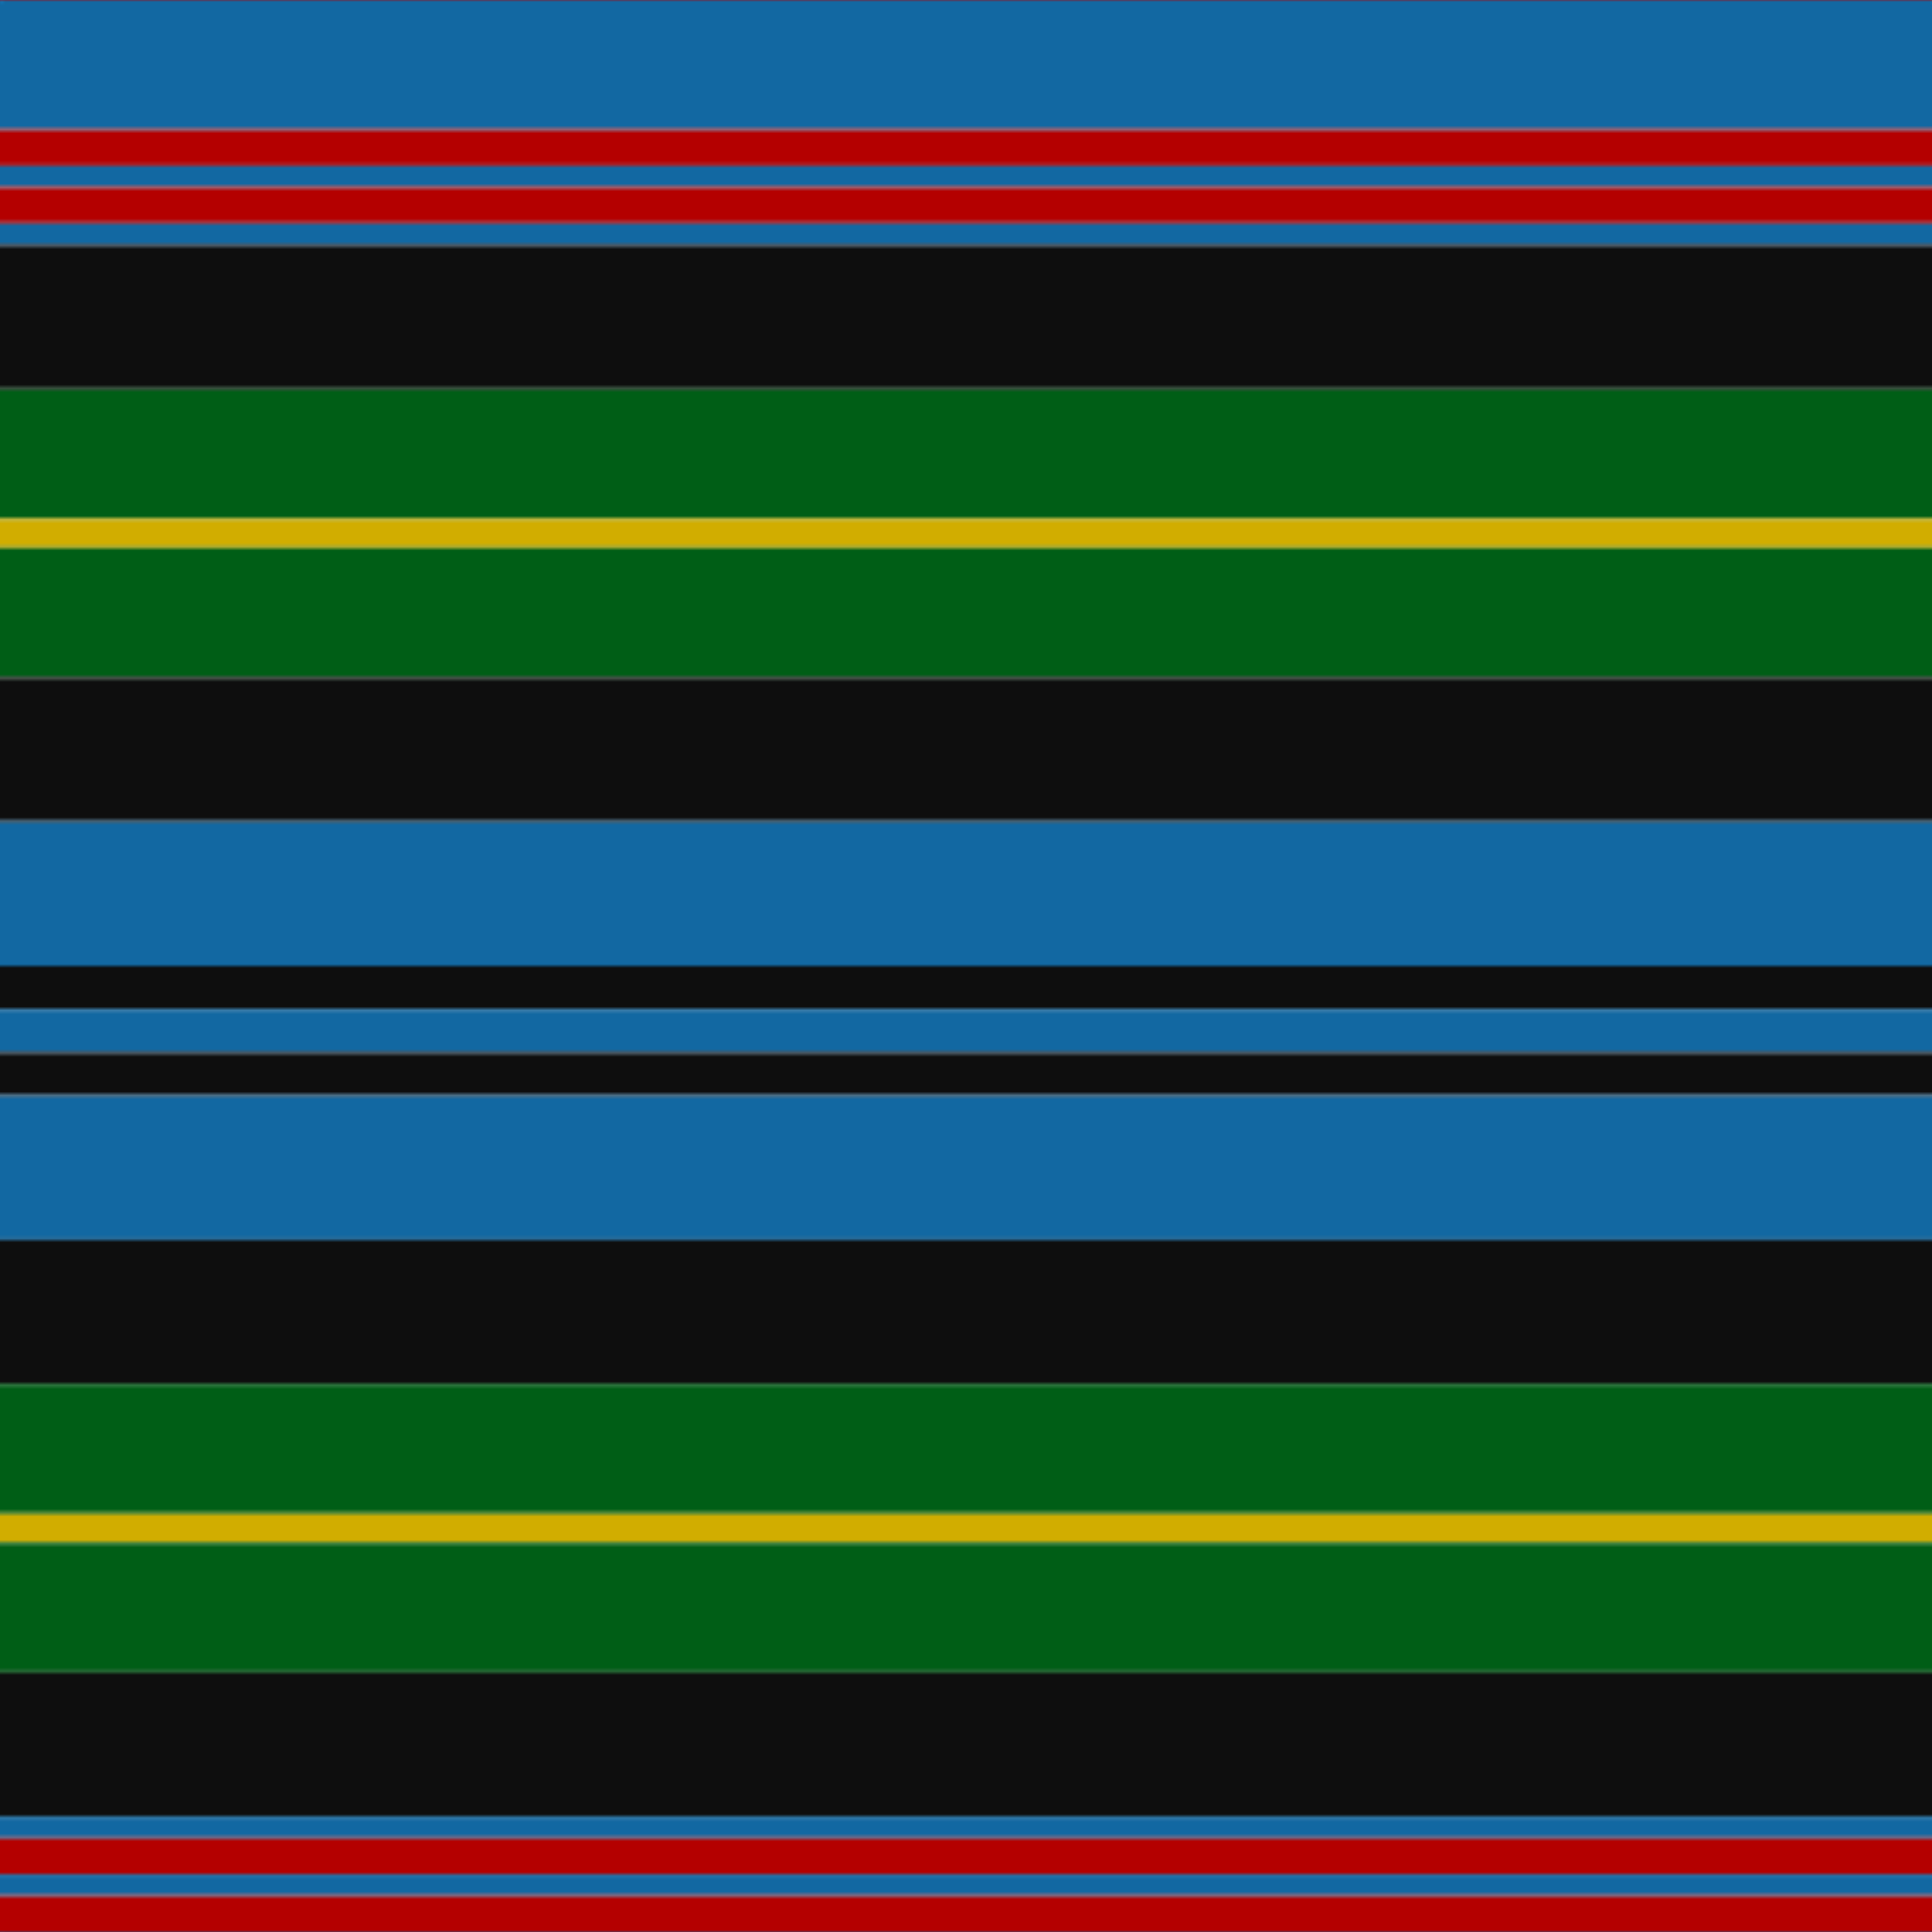
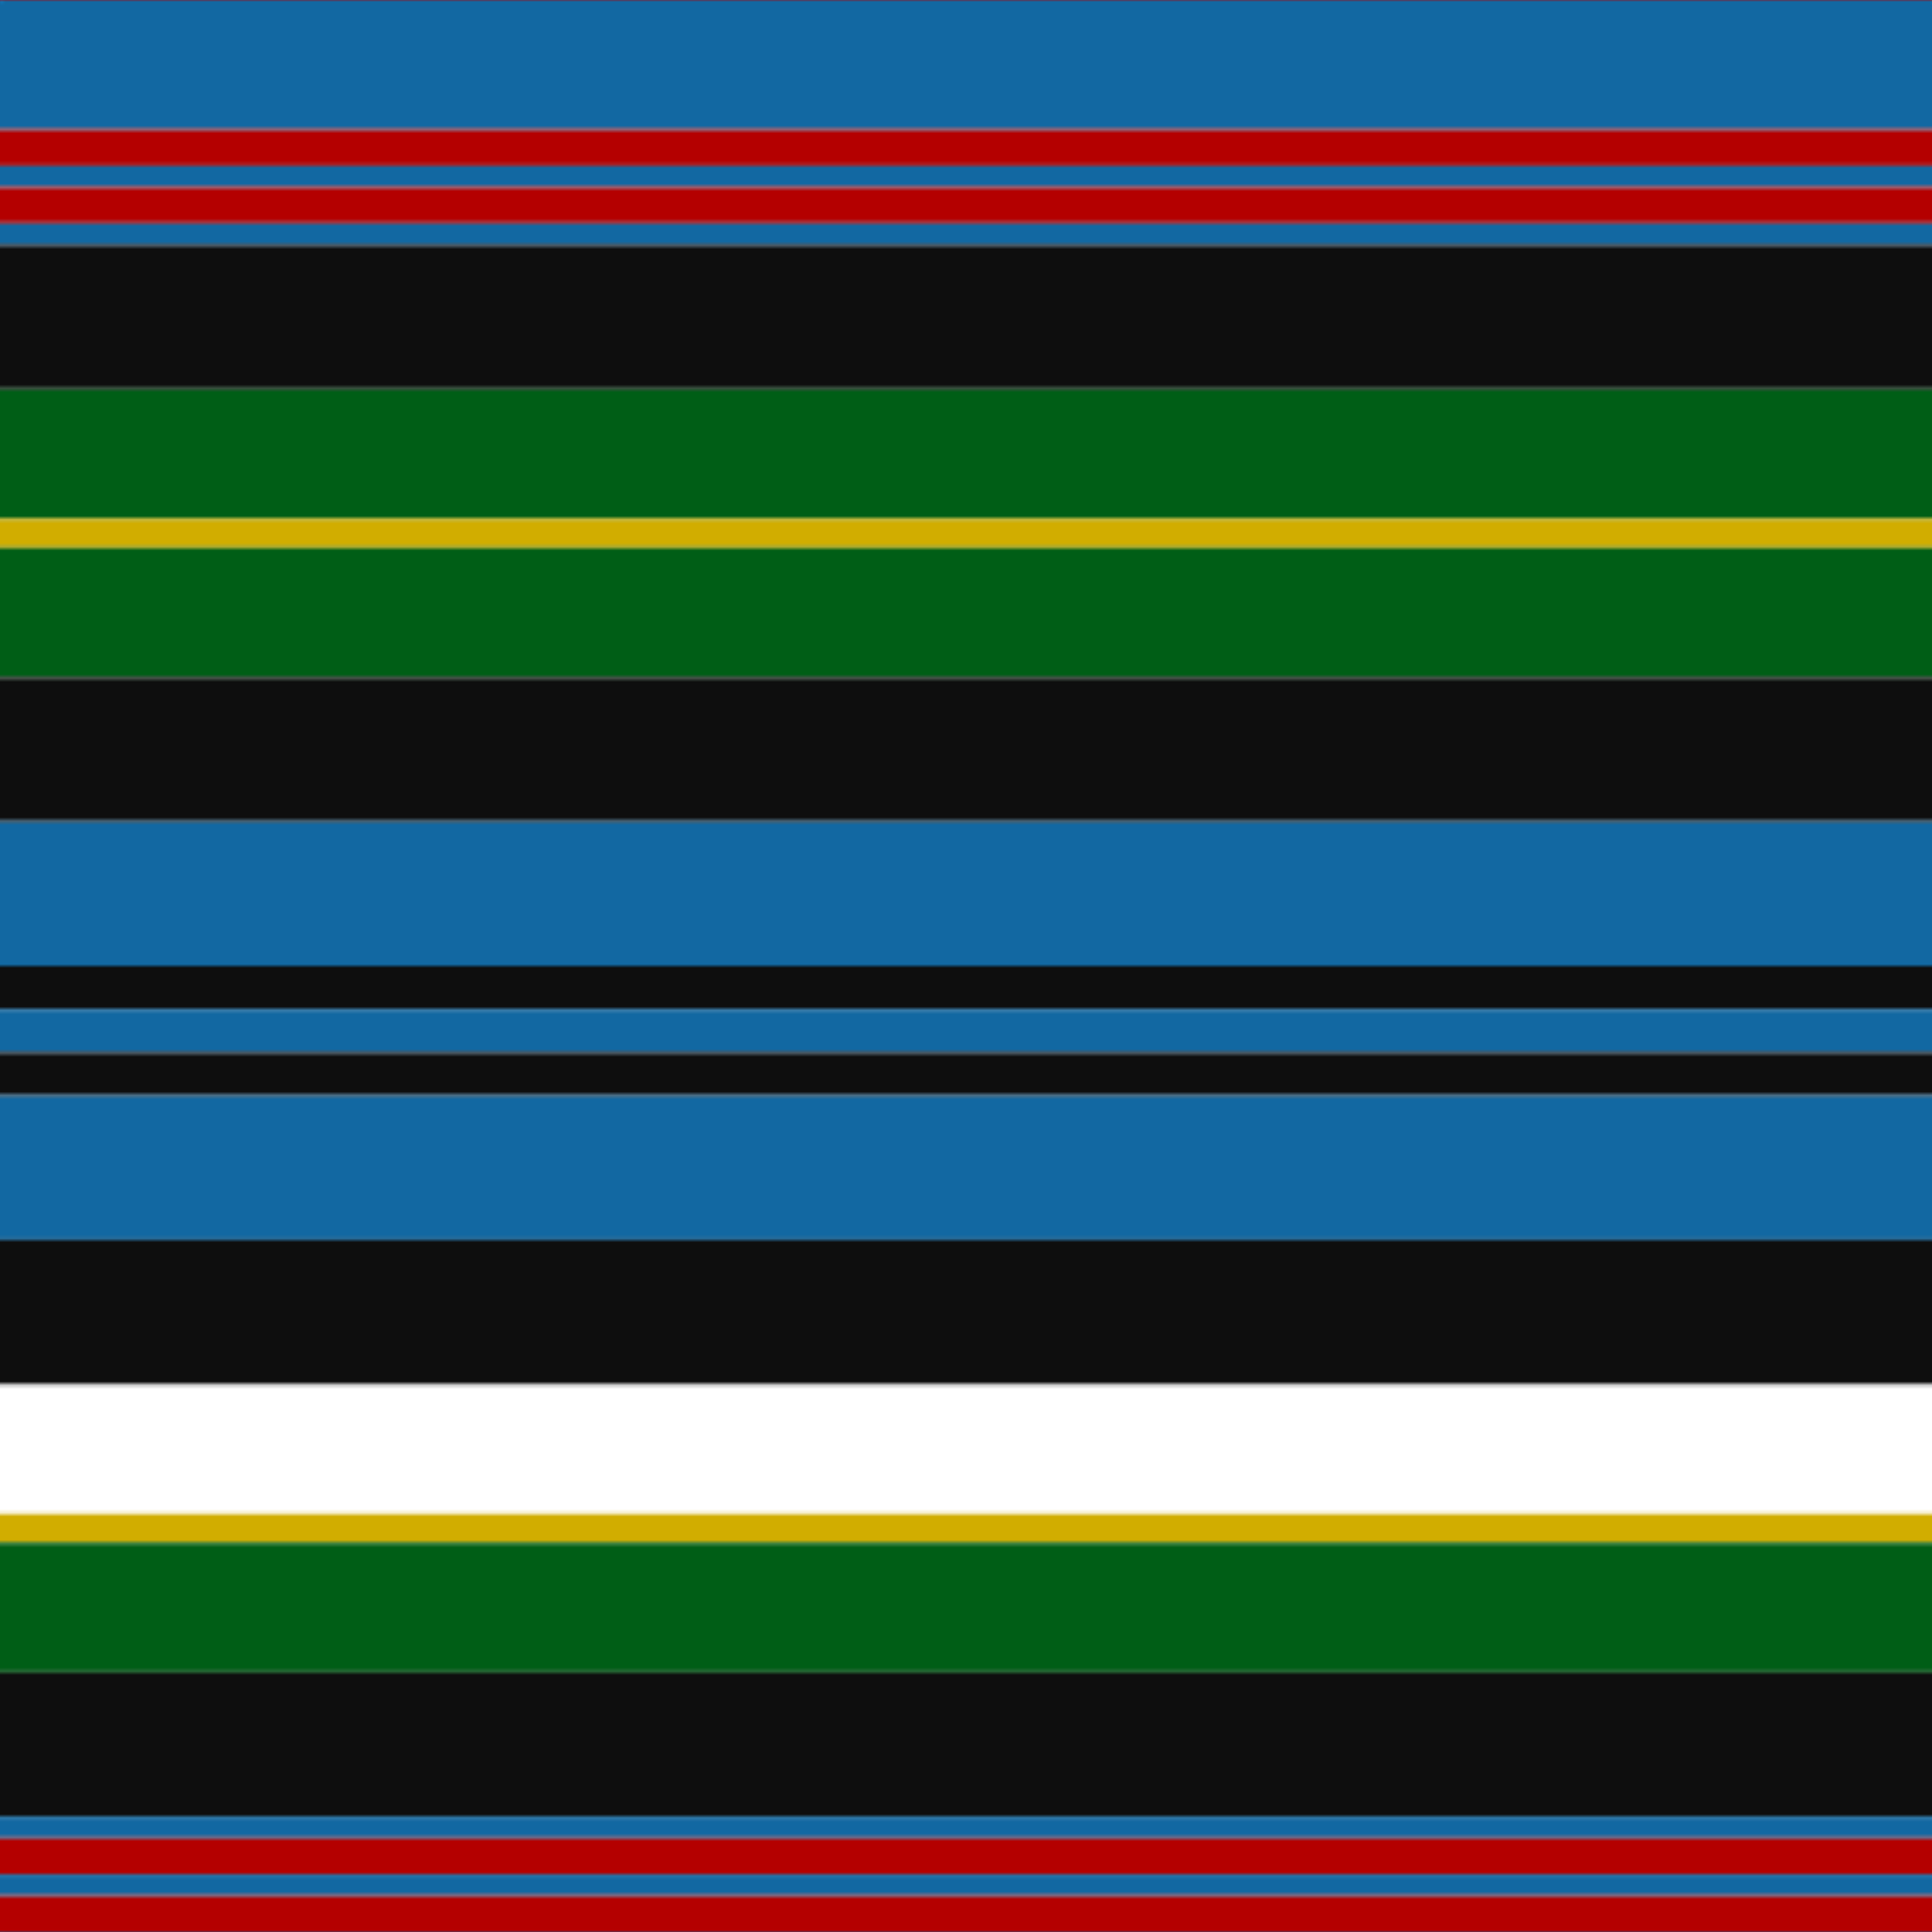
<svg xmlns="http://www.w3.org/2000/svg" width="500" height="500">
  <defs>
    <filter id="fabricTexture" x="0" y="0" width="100%" height="100%">
      <feTurbulence type="fractalNoise" baseFrequency="0.01" numOctaves="1" result="noise" />
      <feDisplacementMap in="SourceGraphic" in2="noise" scale="2" xChannelSelector="R" yChannelSelector="G" />
    </filter>
    <filter id="dustTexture" x="0" y="0" width="100%" height="100%">
      <feTurbulence type="turbulence" baseFrequency="0.02" numOctaves="4" result="dust" />
      <feDisplacementMap in="SourceGraphic" in2="dust" scale="1" />
    </filter>
    <filter id="threadEmbossing" x="0" y="0" width="100%" height="100%">
      <feGaussianBlur in="SourceAlpha" stdDeviation="2" result="blur" />
      <feOffset in="blur" dx="1" dy="1" result="offsetBlur" />
      <feMerge>
        <feMergeNode in="offsetBlur" />
        <feMergeNode in="SourceGraphic" />
      </feMerge>
    </filter>
    <filter id="weftVariation" x="0" y="0" width="100%" height="100%">
      <feTurbulence type="fractalNoise" baseFrequency="0.02" numOctaves="4" result="weftNoise" />
      <feColorMatrix type="matrix" values="1 0 0 0 0  0 1 0 0 0  0 0 1 0 0  0 0 0 0.12 0" result="weftOverlay" />
      <feBlend in="SourceGraphic" in2="weftOverlay" mode="multiply" />
    </filter>
    <filter id="warpVariation" x="0" y="0" width="100%" height="100%">
      <feTurbulence type="fractalNoise" baseFrequency="0.02" numOctaves="4" result="warpNoise" />
      <feColorMatrix type="matrix" values="1 0 0 0 0 0 1 0 0 0 0 0 1 0 0 0 0 0 0.12 0" result="warpOverlay" />
      <feBlend in="SourceGraphic" in2="warpOverlay" mode="multiply" />
    </filter>
    <filter id="darkenEffect">
      <feColorMatrix type="matrix" values="0.1 0 0 0 0 0 0.1 0 0 0 0 0 0.1 0 0 0 0 0 1 0" />
    </filter>
    <mask id="threadHatchingMask" x="0" y="0" width="1" height="1">
      <rect x="0" y="0" width="100%" height="100%" fill="url(#threadHatching)" />
    </mask>
    <pattern id="threadHatching" x="0" y="0" patternUnits="userSpaceOnUse" width="3.731" height="3.731">
      <rect x="0" y="-0.933" height="1.866" width="0.933" fill="white" />
-       <rect x="0" y="2.799" height="1.866" width="0.933" fill="white" />
      <rect x="0.933" y="0" height="1.866" width="0.933" fill="white" />
      <rect x="1.866" y="0.933" height="1.866" width="0.933" fill="white" />
      <rect x="2.799" y="1.866" height="1.866" width="0.933" fill="white" />
    </pattern>
    <filter id="weftFilter">
      <feMerge>
        <feMergeNode in="SourceGraphic" />
        <feMergeNode in="url(#threadEmbossing)" />
        <feMergeNode in="url(#weftVariation)" />
      </feMerge>
    </filter>
    <filter id="warpFilter">
      <feMerge>
        <feMergeNode in="SourceGraphic" />
        <feMergeNode in="url(#threadEmbossing)" />
        <feMergeNode in="url(#warpVariation)" />
      </feMerge>
    </filter>
    <pattern id="sett" x="0" y="0" patternUnits="userSpaceOnUse" width="500" height="500">
      <g id="weft" filter=" url(#weftFilter) ">
        <rect x="0" y="0" width="100%" height="33.582" fill="#1268a2" />
        <rect x="0" y="33.582" width="100%" height="9.328" fill="#b40000" />
        <rect x="0" y="42.91" width="100%" height="5.597" fill="#1268a2" />
        <rect x="0" y="48.507" width="100%" height="9.328" fill="#b40000" />
        <rect x="0" y="57.836" width="100%" height="5.597" fill="#1268a2" />
        <rect x="0" y="63.433" width="100%" height="37.313" fill="#0e0e0e" />
        <rect x="0" y="100.746" width="100%" height="33.582" fill="#005e16" />
        <rect x="0" y="134.328" width="100%" height="7.463" fill="#d1ad00" />
        <rect x="0" y="141.791" width="100%" height="33.582" fill="#005e16" />
        <rect x="0" y="175.373" width="100%" height="37.313" fill="#0e0e0e" />
        <rect x="0" y="212.687" width="100%" height="37.313" fill="#1268a2" />
        <rect x="0" y="250" width="100%" height="11.194" fill="#0e0e0e" />
        <rect x="0" y="261.194" width="100%" height="11.194" fill="#1268a2" />
        <rect x="0" y="272.388" width="100%" height="11.194" fill="#0e0e0e" />
        <rect x="0" y="283.582" width="100%" height="37.313" fill="#1268a2" />
        <rect x="0" y="320.896" width="100%" height="37.313" fill="#0e0e0e" />
-         <rect x="0" y="358.209" width="100%" height="33.582" fill="#005e16" />
        <rect x="0" y="391.791" width="100%" height="7.463" fill="#d1ad00" />
        <rect x="0" y="399.254" width="100%" height="33.582" fill="#005e16" />
        <rect x="0" y="432.836" width="100%" height="37.313" fill="#0e0e0e" />
        <rect x="0" y="470.149" width="100%" height="5.597" fill="#1268a2" />
        <rect x="0" y="475.746" width="100%" height="9.328" fill="#b40000" />
        <rect x="0" y="485.075" width="100%" height="5.597" fill="#1268a2" />
        <rect x="0" y="490.672" width="100%" height="9.328" fill="#b40000" />
      </g>
      <g id="warp" mask="url(#threadHatchingMask)" filter=" url(#warpFilter)">
        <rect x="0" y="0" width="33.582" height="100%" fill="#1474B4" />
        <rect x="33.582" y="0" width="9.328" height="100%" fill="#C80000" />
        <rect x="42.91" y="0" width="5.597" height="100%" fill="#1474B4" />
        <rect x="48.507" y="0" width="9.328" height="100%" fill="#C80000" />
        <rect x="57.836" y="0" width="5.597" height="100%" fill="#1474B4" />
        <rect x="63.433" y="0" width="37.313" height="100%" fill="#101010" />
        <rect x="100.746" y="0" width="33.582" height="100%" fill="#006818" />
        <rect x="134.328" y="0" width="7.463" height="100%" fill="#E8C000" />
        <rect x="141.791" y="0" width="33.582" height="100%" fill="#006818" />
        <rect x="175.373" y="0" width="37.313" height="100%" fill="#101010" />
        <rect x="212.687" y="0" width="37.313" height="100%" fill="#1474B4" />
        <rect x="250" y="0" width="11.194" height="100%" fill="#101010" />
-         <rect x="261.194" y="0" width="11.194" height="100%" fill="#1474B4" />
        <rect x="272.388" y="0" width="11.194" height="100%" fill="#101010" />
        <rect x="283.582" y="0" width="37.313" height="100%" fill="#1474B4" />
        <rect x="320.896" y="0" width="37.313" height="100%" fill="#101010" />
        <rect x="358.209" y="0" width="33.582" height="100%" fill="#006818" />
        <rect x="391.791" y="0" width="7.463" height="100%" fill="#E8C000" />
-         <rect x="399.254" y="0" width="33.582" height="100%" fill="#006818" />
        <rect x="432.836" y="0" width="37.313" height="100%" fill="#101010" />
        <rect x="470.149" y="0" width="5.597" height="100%" fill="#1474B4" />
        <rect x="475.746" y="0" width="9.328" height="100%" fill="#C80000" />
        <rect x="485.075" y="0" width="5.597" height="100%" fill="#1474B4" />
        <rect x="490.672" y="0" width="9.328" height="100%" fill="#C80000" />
      </g>
    </pattern>
  </defs>
  <rect x="0" y="0" height="100%" width="100%" fill="url(#sett)" filter="url(#fabricTexture) url(#dustTexture)" />
</svg>